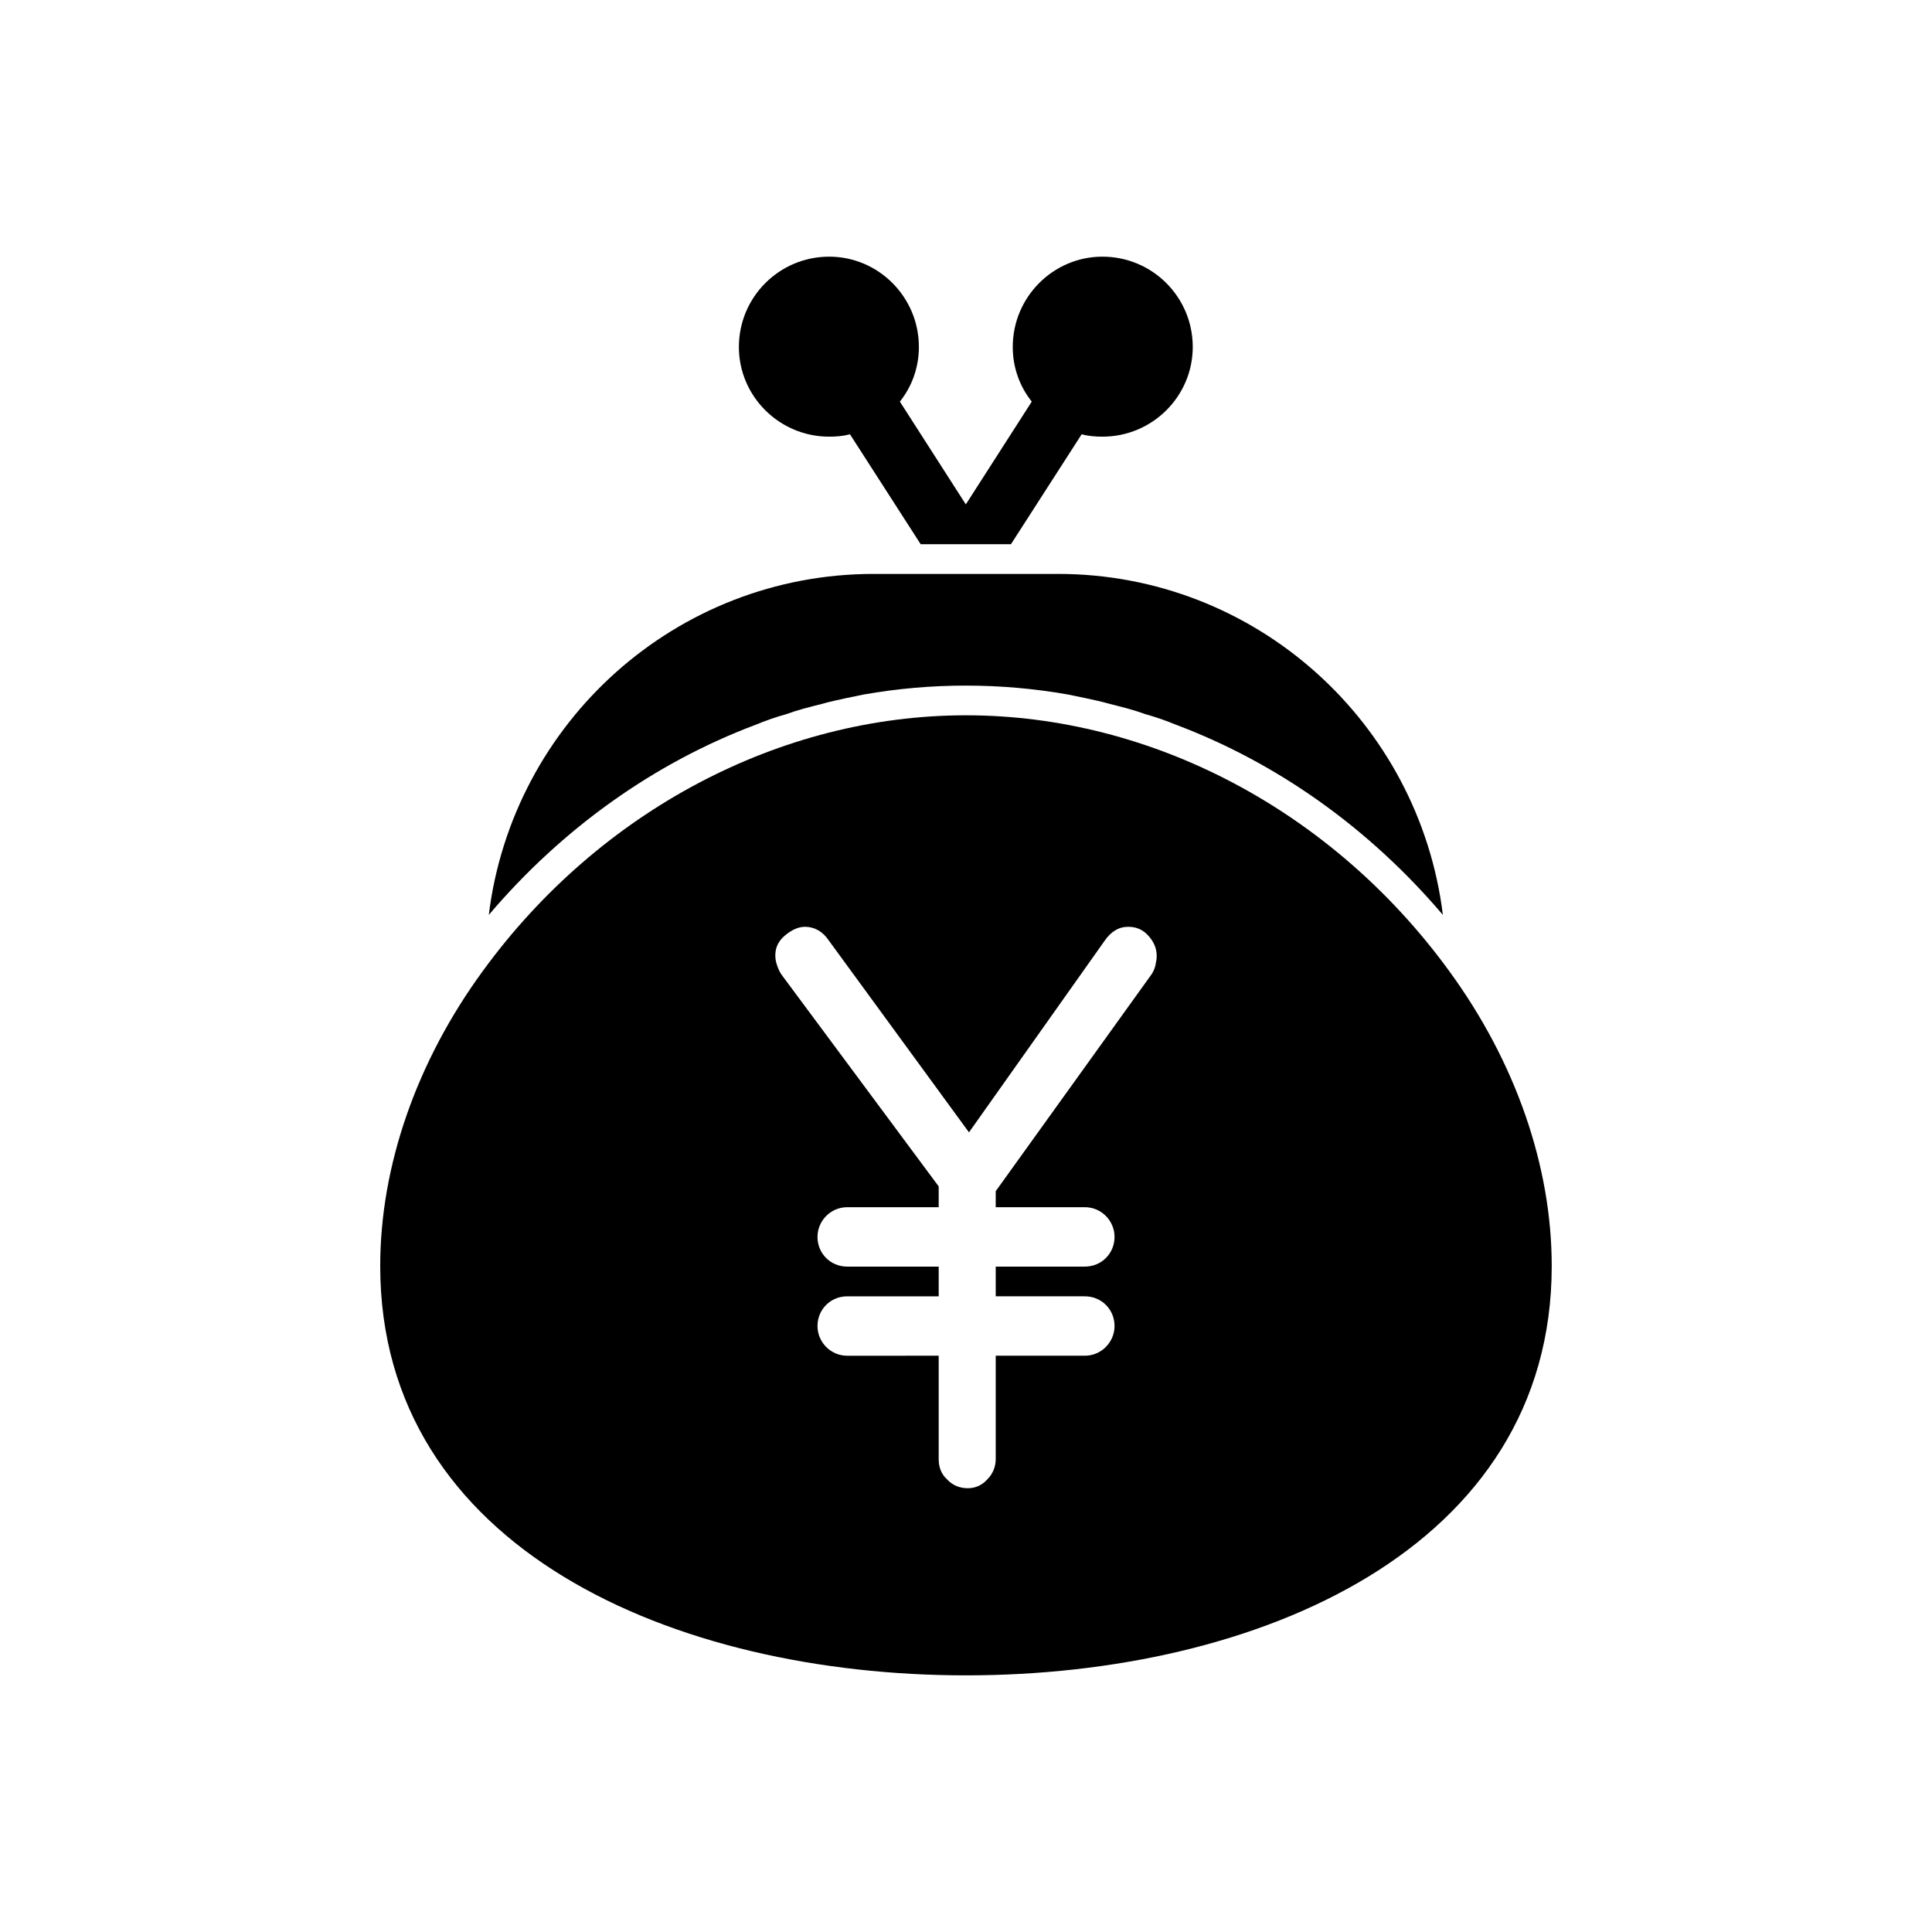
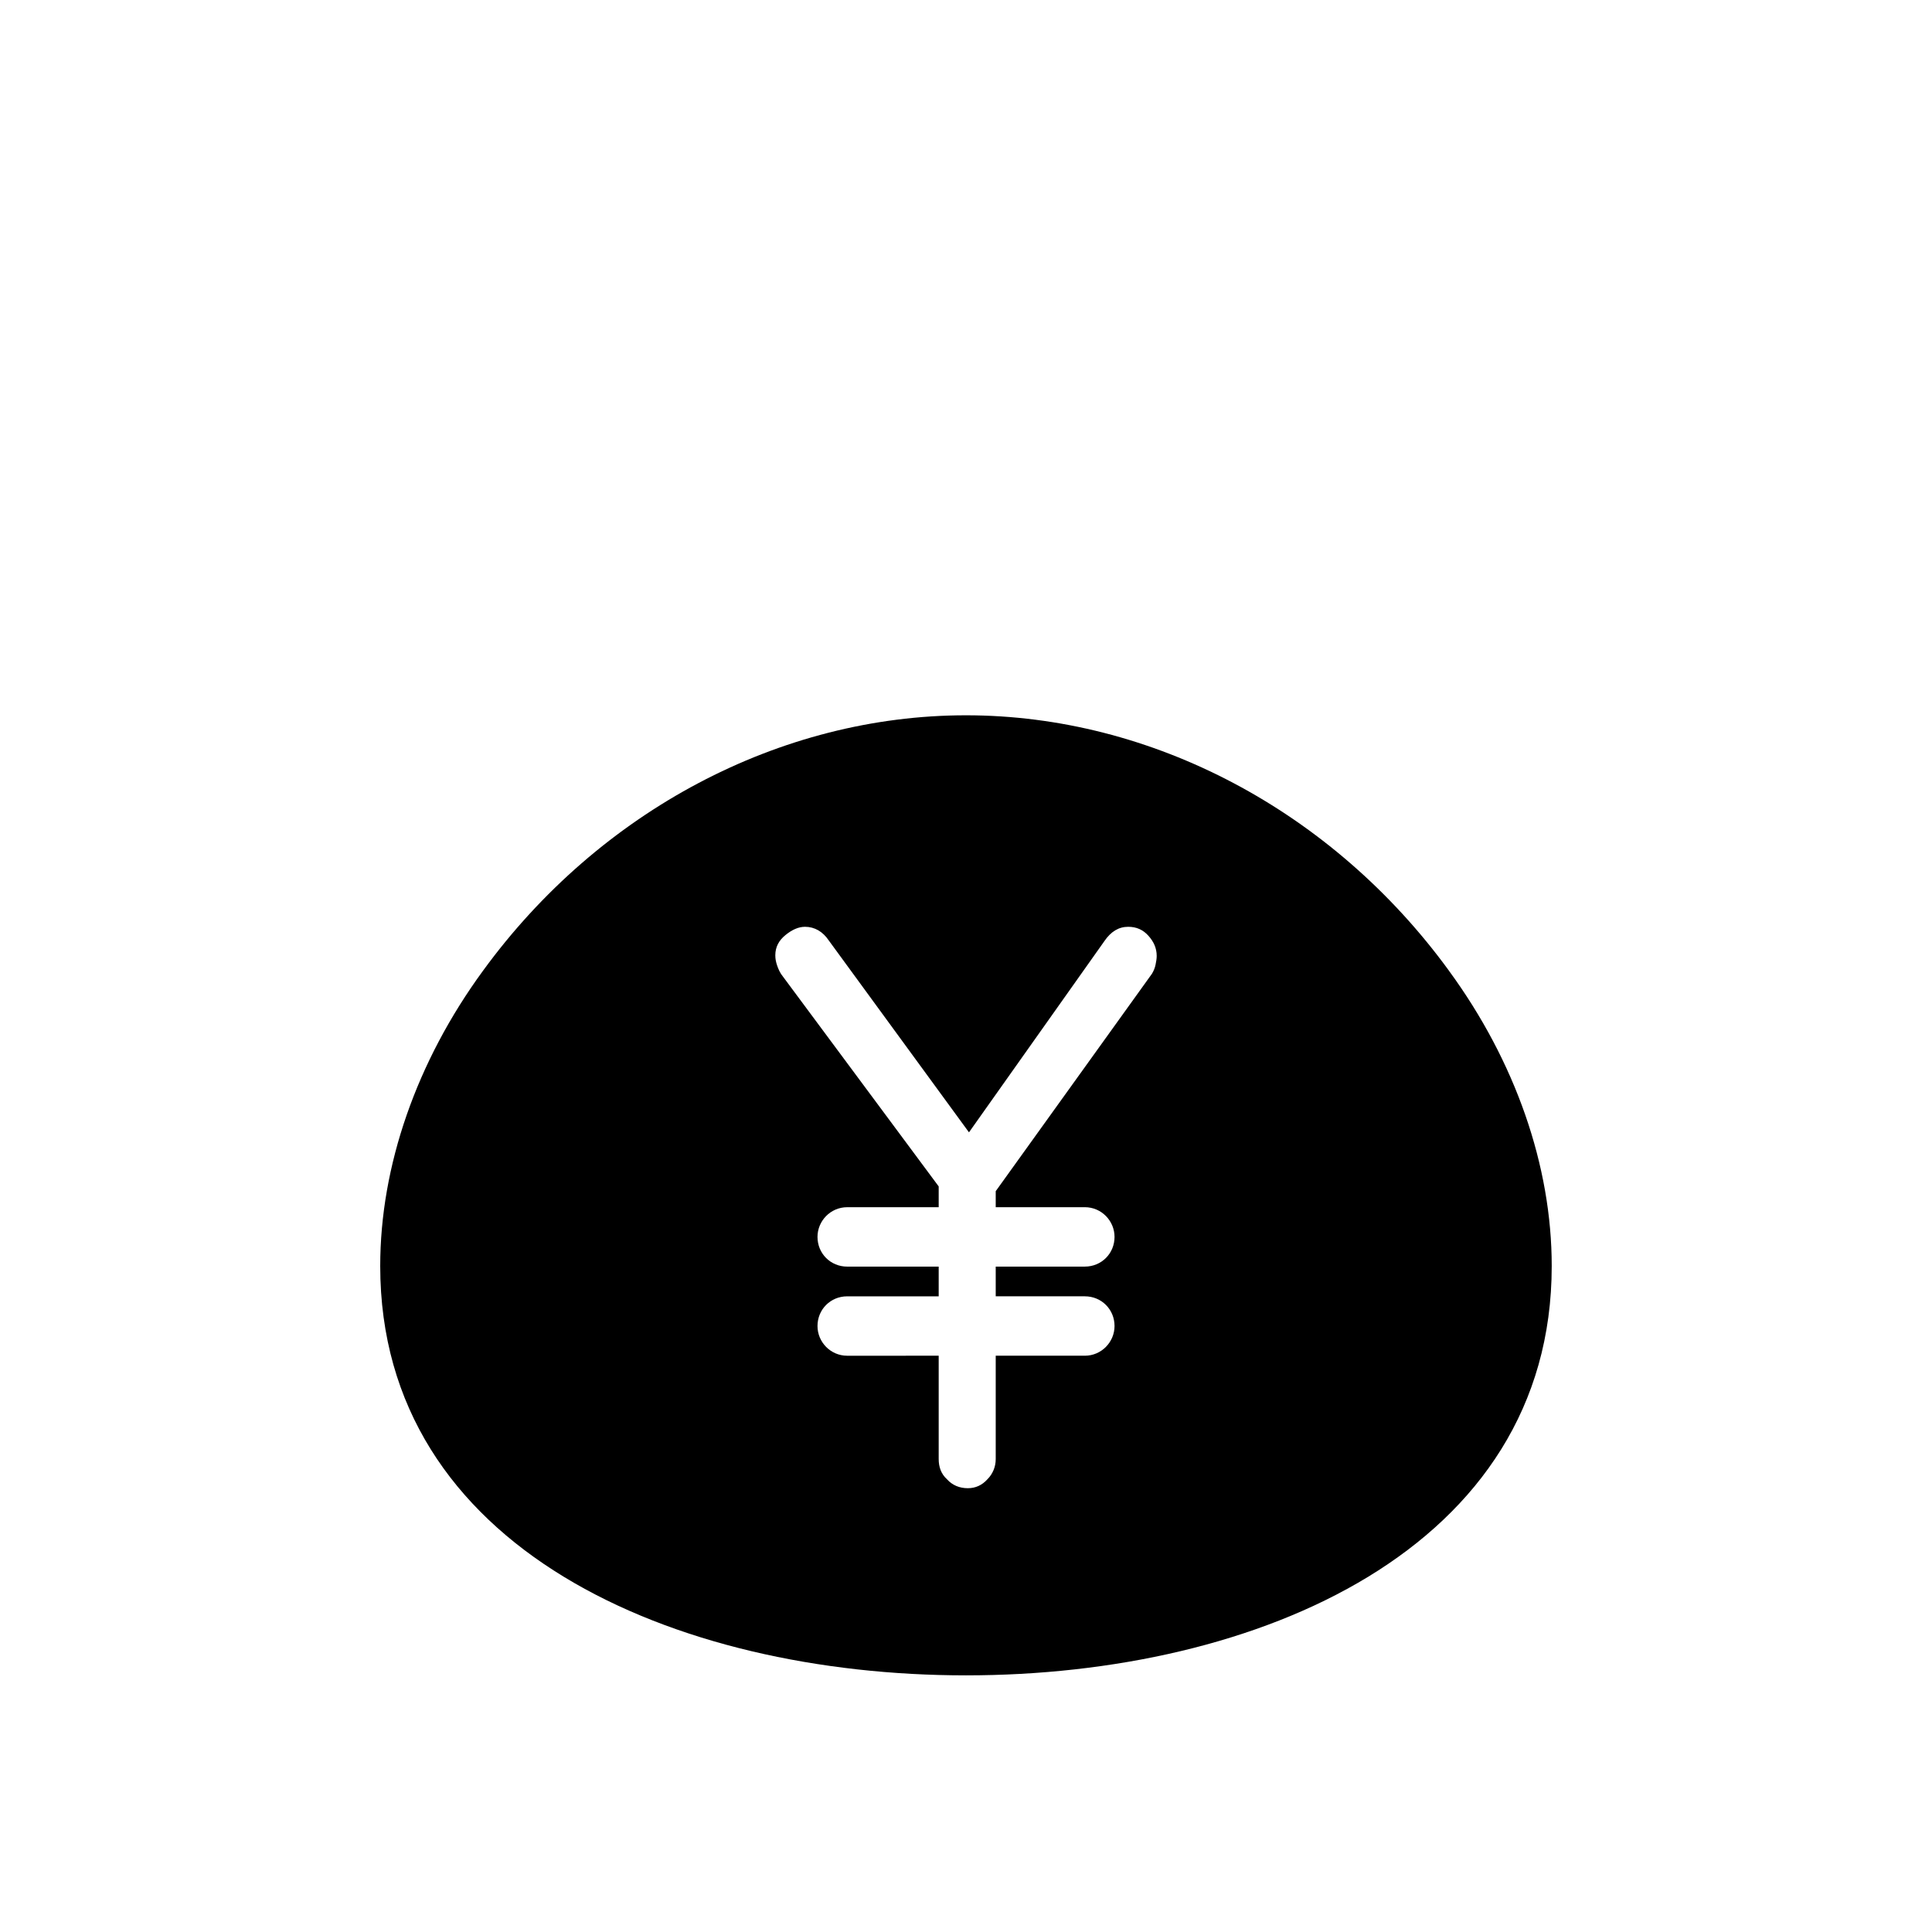
<svg xmlns="http://www.w3.org/2000/svg" fill="#000000" width="800px" height="800px" version="1.1" viewBox="144 144 512 512">
  <g>
    <path d="m528 401.26c-30.859-42.352-78.719-67.699-128-67.699-49.277 0-97.141 25.348-128 67.699-17.633 24.09-27.238 51.797-27.238 78.246 0 74.941 77.934 108.48 155.23 108.48 77.305 0 155.23-33.535 155.23-108.48 0.008-26.449-9.594-54.156-27.23-78.246zm-77.773-1.574c-0.156 0.789-0.473 1.574-0.945 2.363l-41.406 57.625v4.25l23.617-0.004c4.41 0 7.871 3.621 7.871 7.871 0 4.41-3.465 7.871-7.871 7.871h-23.617v7.871l23.617 0.004c4.41 0 7.871 3.465 7.871 7.871 0 4.25-3.465 7.871-7.871 7.871h-23.617v27.395c0 2.047-0.789 3.938-2.203 5.352-1.418 1.574-3.148 2.363-5.195 2.363-2.203 0-4.094-0.789-5.512-2.363-1.574-1.418-2.203-3.305-2.203-5.352v-27.395l-24.246 0.004c-4.41 0-7.871-3.621-7.871-7.871 0-4.41 3.465-7.871 7.871-7.871h24.246v-7.871l-24.246-0.004c-4.41 0-7.871-3.465-7.871-7.871 0-4.25 3.465-7.871 7.871-7.871h24.246v-5.512l-41.25-55.578c-0.789-0.945-1.258-2.047-1.574-2.992-0.316-0.945-0.473-1.73-0.473-2.676 0-2.203 0.945-3.938 2.676-5.352 1.73-1.418 3.465-2.203 5.195-2.203 2.519 0 4.723 1.258 6.297 3.621l37.156 50.852 35.895-50.695c1.73-2.519 3.777-3.777 6.297-3.777 2.203 0 3.938 0.789 5.352 2.363 1.418 1.574 2.203 3.305 2.203 5.352 0.004 0.785-0.152 1.57-0.309 2.359z" />
-     <path d="m344.22 336.08c2.676-1.102 5.352-2.047 8.188-2.832 2.992-1.102 6.141-1.891 9.289-2.676 2.203-0.629 4.41-1.102 6.613-1.574 1.574-0.316 2.992-0.629 4.566-0.945 8.973-1.574 17.949-2.363 27.078-2.363 9.133 0 18.105 0.789 27.078 2.363 1.574 0.316 2.992 0.629 4.566 0.945 2.203 0.473 4.41 0.945 6.613 1.574 3.148 0.789 6.297 1.574 9.289 2.676 2.832 0.789 5.512 1.73 8.188 2.832 26.766 10.078 51.168 27.395 70.691 50.383-6.297-51.012-49.594-90.371-102.02-90.371h-48.805c-52.426 0-95.723 39.359-102.02 90.371 19.516-22.988 43.918-40.309 70.684-50.383z" />
-     <path d="m363.74 259.72c1.891 0 3.777-0.156 5.512-0.629l18.734 29.125h23.93l18.734-29.125c1.73 0.473 3.621 0.629 5.512 0.629 13.227 0 23.93-10.707 23.93-23.773 0-13.227-10.707-23.93-23.93-23.93-13.066 0-23.773 10.707-23.773 23.93 0 5.512 1.891 10.547 5.039 14.484l-17.477 27.238-17.477-27.238c3.148-3.938 5.039-8.973 5.039-14.484 0-13.227-10.707-23.93-23.773-23.93-13.227 0-23.93 10.707-23.93 23.93 0 13.066 10.707 23.773 23.93 23.773z" />
  </g>
</svg>